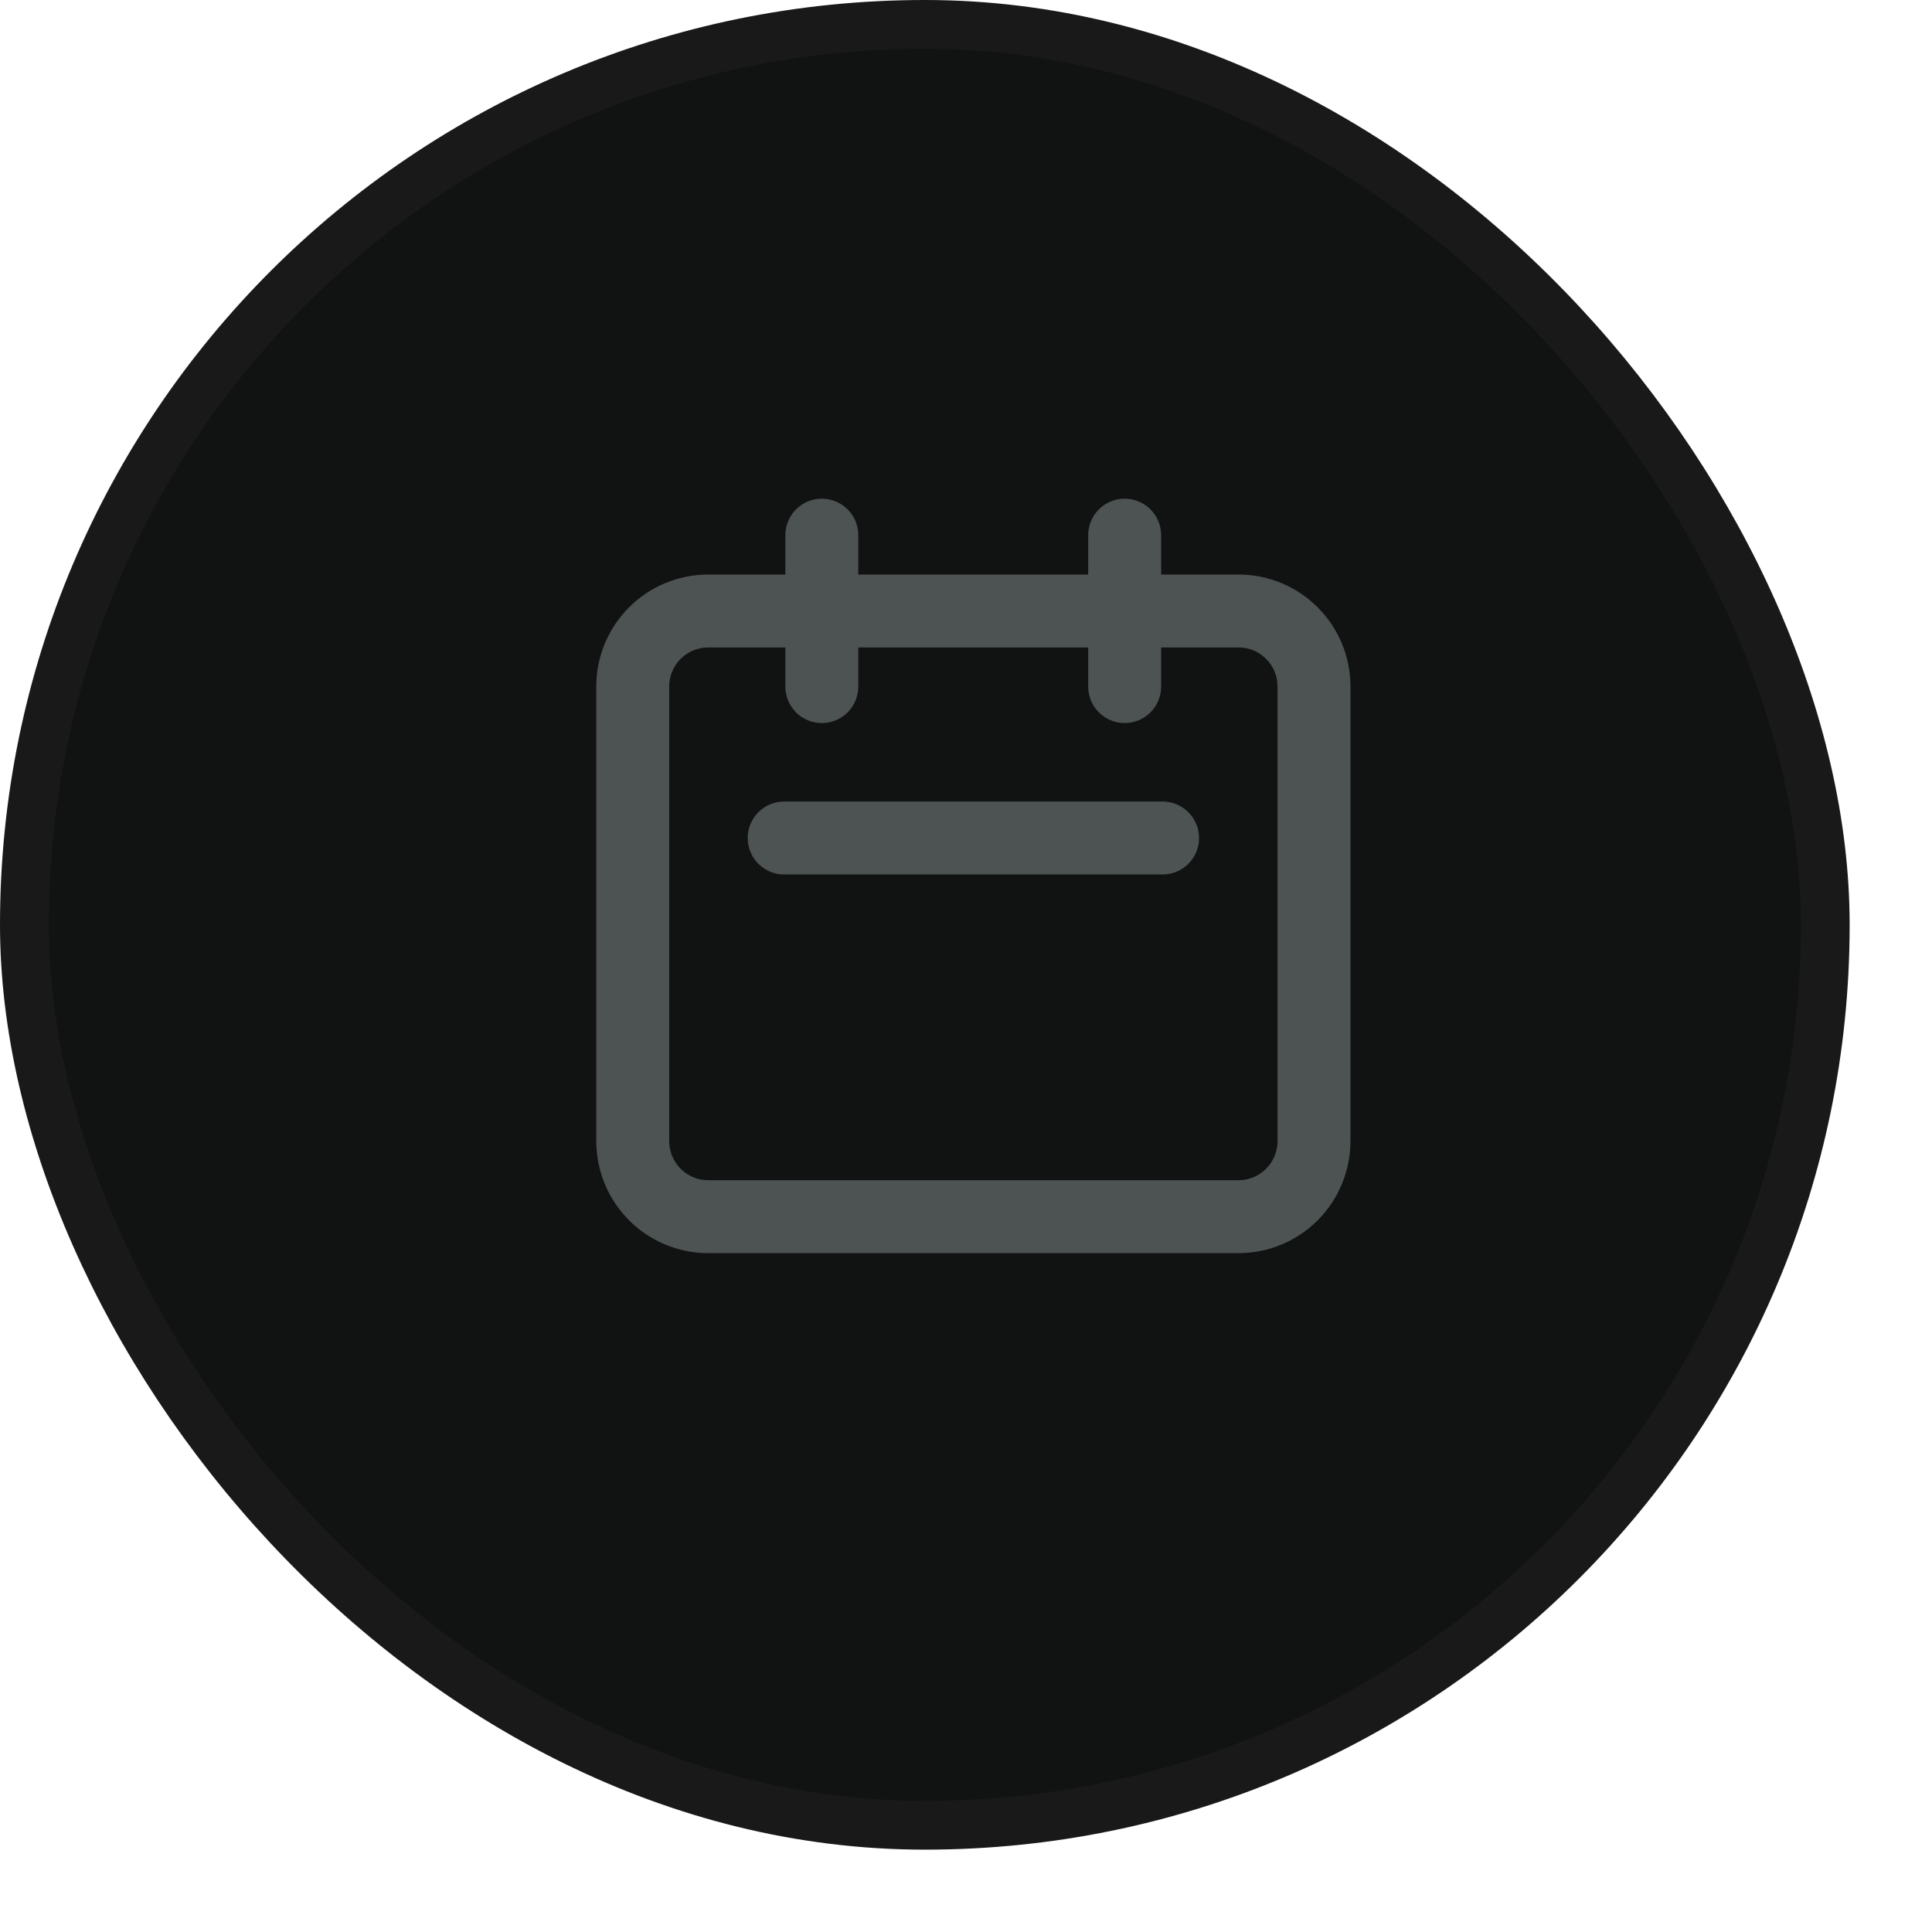
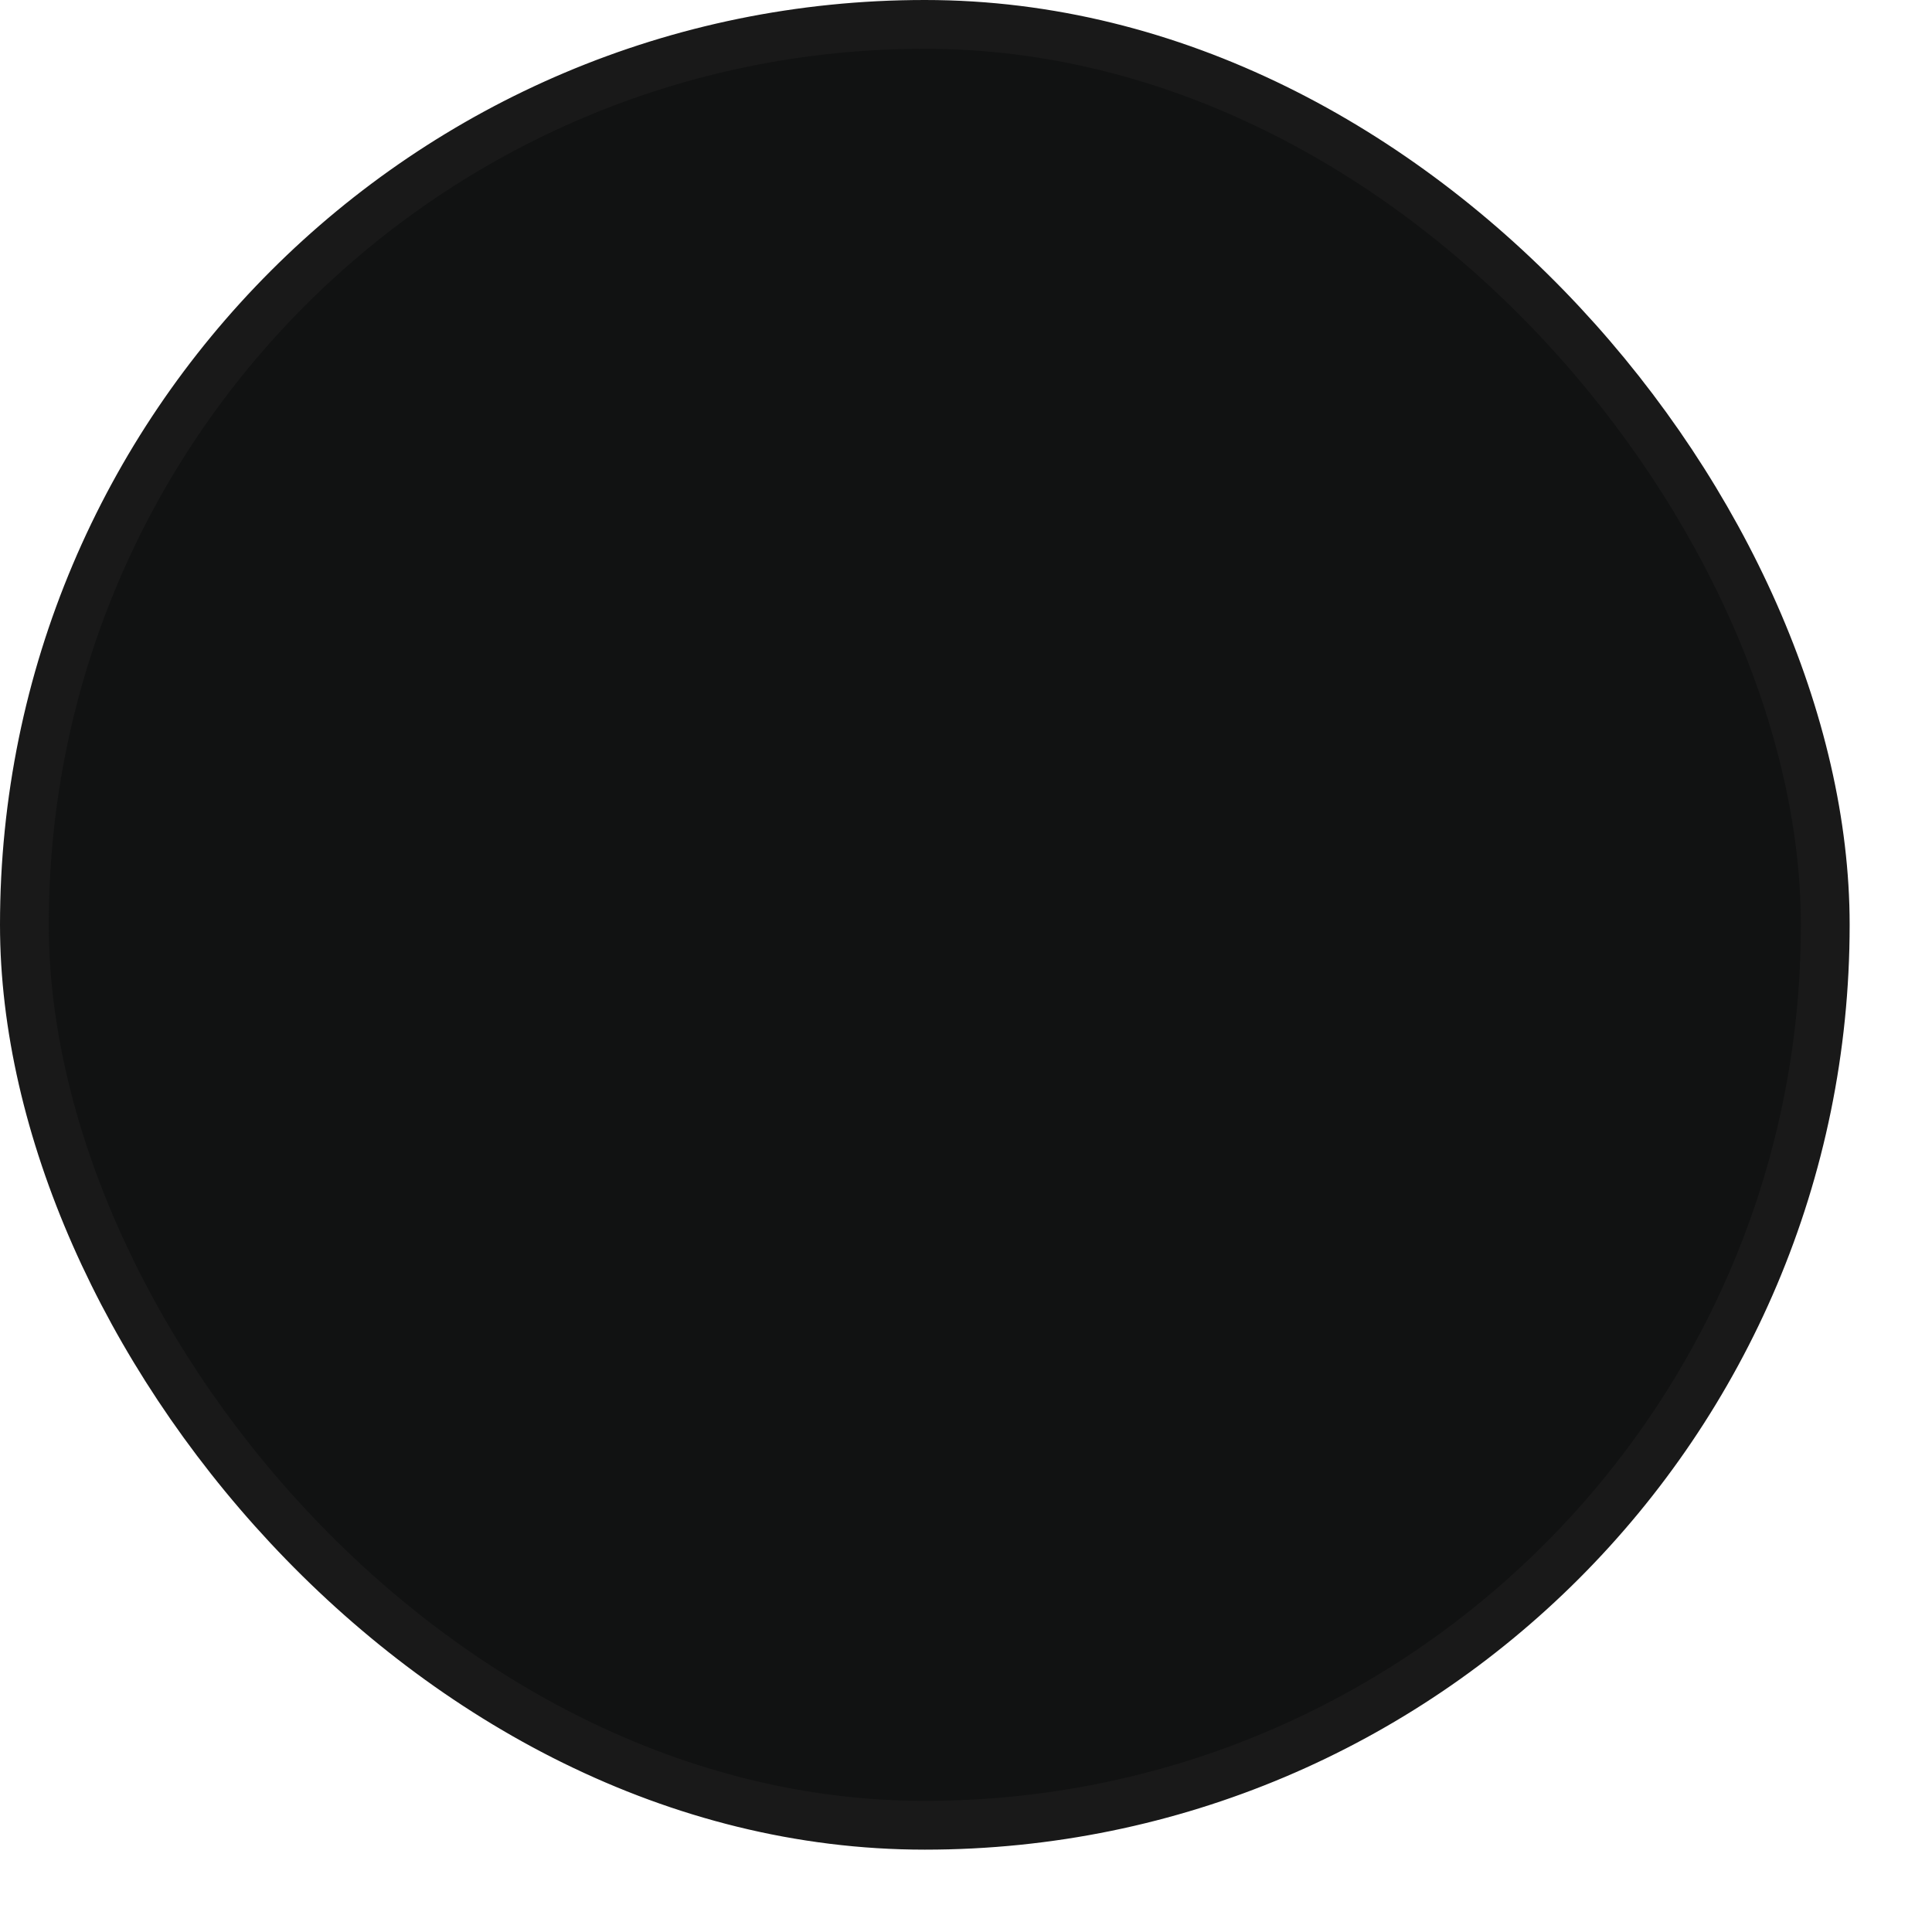
<svg xmlns="http://www.w3.org/2000/svg" fill="none" height="100%" overflow="visible" preserveAspectRatio="none" style="display: block;" viewBox="0 0 8 8" width="100%">
  <g id="Group 1000006183">
    <rect fill="#111212" height="7.457" id="Rectangle 41436" rx="3.728" stroke="#191919" stroke-width="0.202" width="7.457" x="0.101" y="0.101" />
-     <path d="M3.403 2.843V2.216M4.657 2.843V2.216M3.247 3.47H4.814M2.933 5.038H5.128C5.301 5.038 5.441 4.898 5.441 4.724V2.843C5.441 2.67 5.301 2.53 5.128 2.53H2.933C2.76 2.53 2.62 2.67 2.62 2.843V4.724C2.62 4.898 2.76 5.038 2.933 5.038Z" id="Vector" stroke="#4D5353" stroke-linecap="round" stroke-linejoin="round" stroke-width="0.302" />
  </g>
</svg>